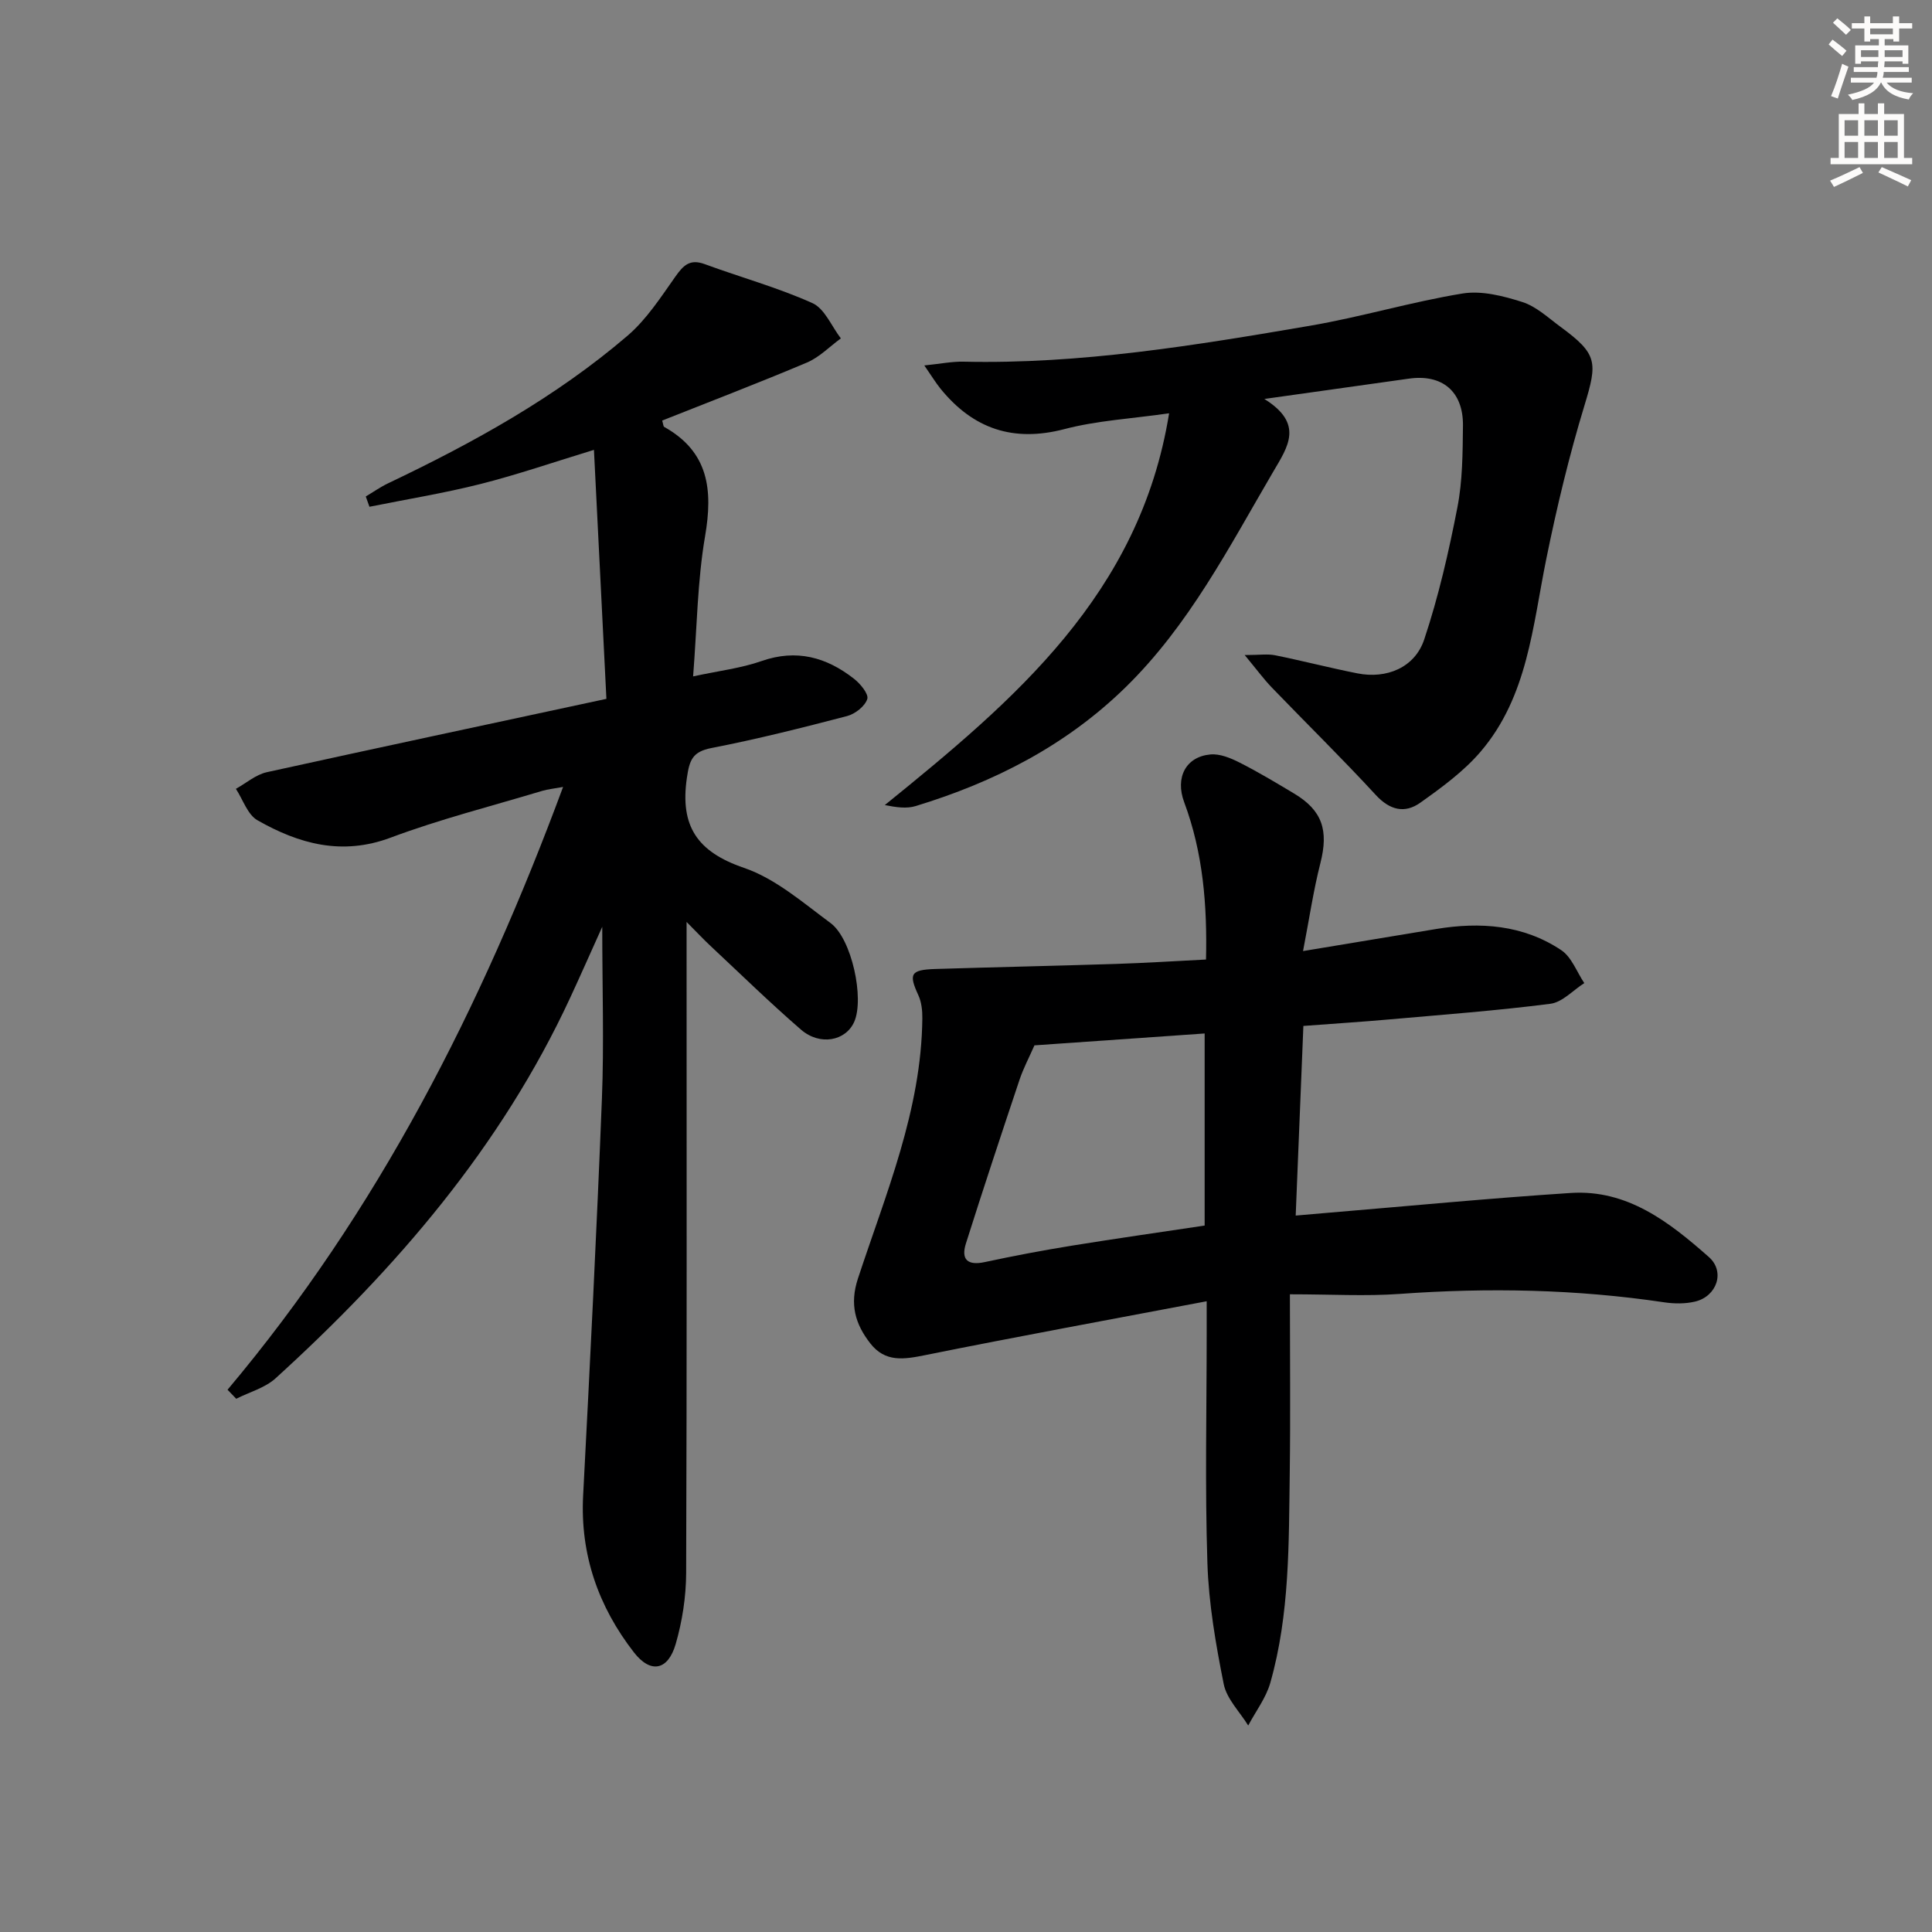
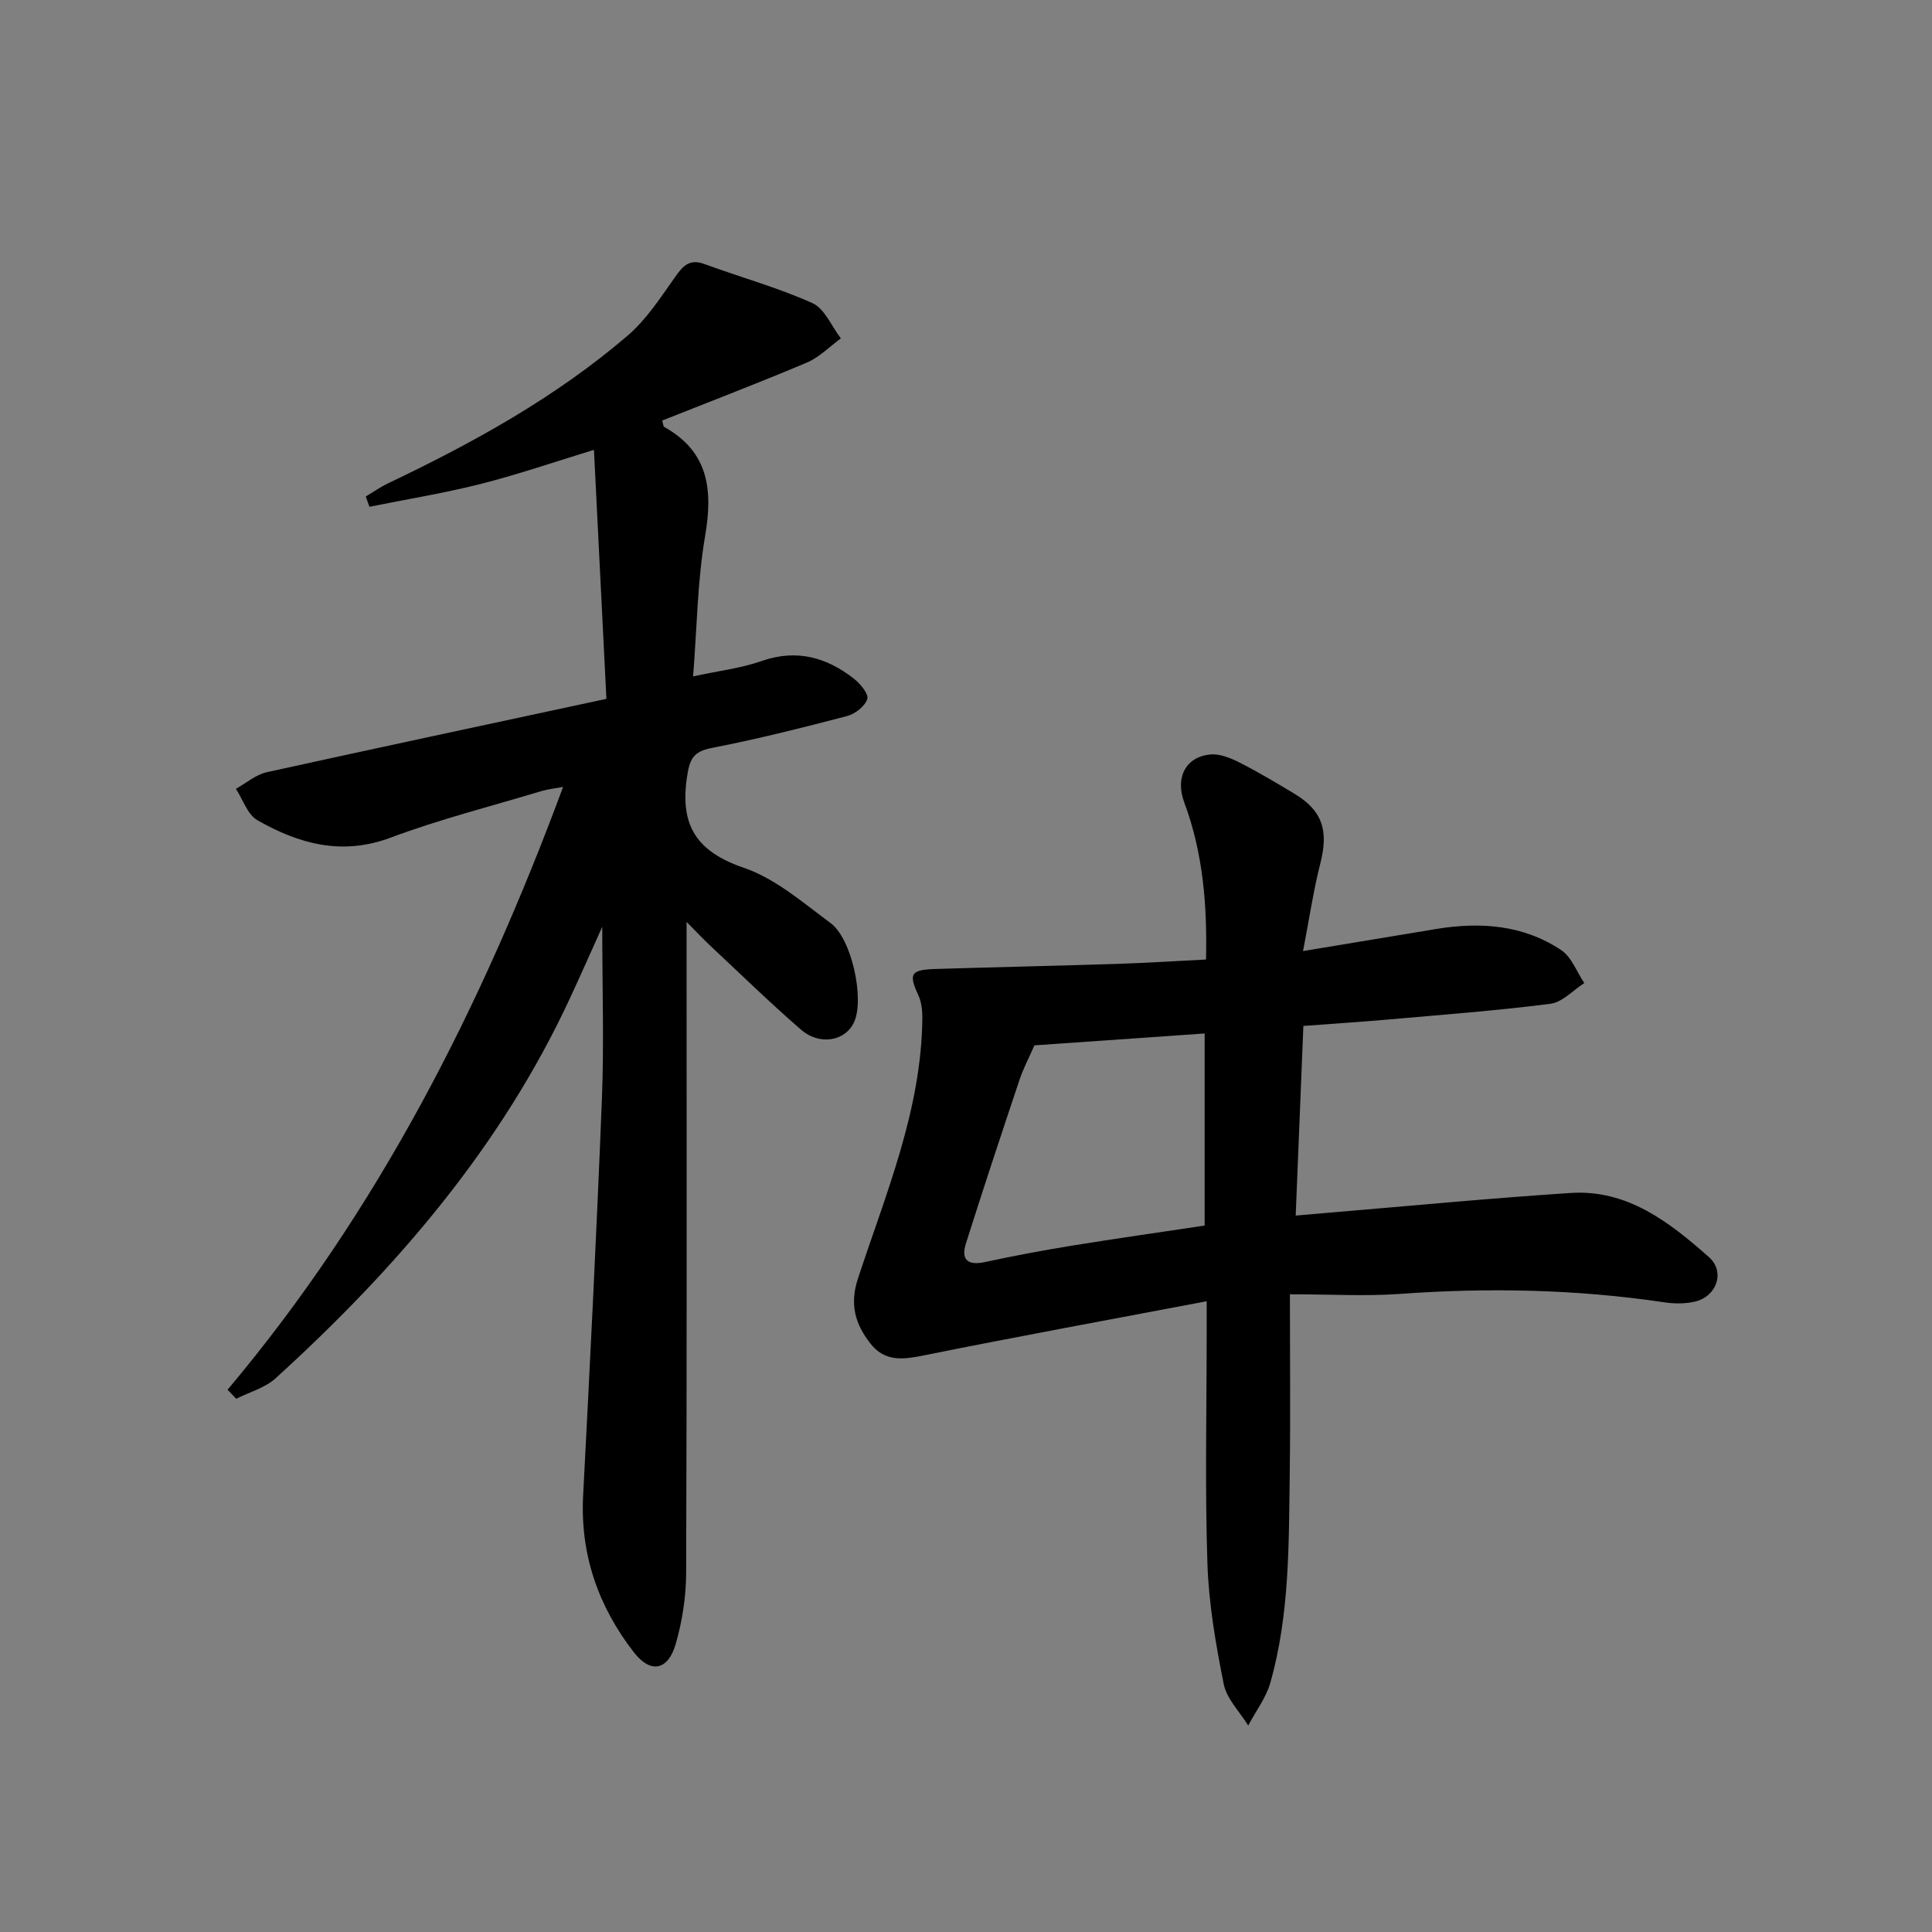
<svg xmlns="http://www.w3.org/2000/svg" enable-background="new 0 0 400 400" viewBox="0 0 400 400">
  <rect x="0" y="0" width="400" height="400" fill="#808080" stroke="none" />
  <g fill="#000001">
    <path d="m125.55 144.69c-.88-17.48-1.72-34.33-2.58-51.55-8.3 2.53-15.8 5.12-23.46 7.06-7.59 1.92-15.34 3.17-23.02 4.72-.25-.71-.51-1.42-.76-2.13 1.55-.92 3.03-1.97 4.65-2.74 17.62-8.39 34.66-17.79 49.55-30.55 3.93-3.37 6.88-7.96 9.92-12.26 1.64-2.32 3-3.68 6.04-2.56 7.42 2.73 15.11 4.84 22.3 8.07 2.55 1.14 3.97 4.8 5.9 7.31-2.32 1.69-4.43 3.9-7 4.99-9.92 4.2-20 8.05-29.99 12.02.22.73.22 1.21.42 1.32 9.23 5.17 10.1 13.04 8.46 22.62-1.59 9.28-1.67 18.81-2.48 29.03 5.35-1.16 9.93-1.69 14.18-3.18 7.24-2.53 13.43-.79 19.12 3.66 1.32 1.03 3.09 3.18 2.76 4.2-.48 1.5-2.51 3.09-4.17 3.53-9.31 2.43-18.65 4.79-28.09 6.62-3.96.77-4.55 2.51-5.09 6.19-1.45 9.96 2.12 15.3 11.82 18.62 6.53 2.23 12.22 7.21 17.93 11.43 4.41 3.26 7.02 15.65 4.9 20.44-1.76 3.98-7.1 5.02-11.03 1.62-6.41-5.55-12.49-11.49-18.68-17.28-1.42-1.32-2.74-2.74-5-5.01v6.35c0 42.82.07 85.64-.09 128.46-.02 4.91-.8 9.96-2.16 14.67-1.58 5.48-5.18 6.22-8.66 1.74-7.34-9.46-11.14-20.21-10.51-32.44 1.43-27.39 2.81-54.79 3.89-82.2.45-11.38.07-22.79.07-35.58-2.57 5.7-4.55 10.19-6.62 14.65-14.32 30.92-36.06 56.13-61 78.82-2.19 2-5.42 2.86-8.16 4.25-.6-.62-1.2-1.25-1.8-1.87 31.09-36.95 52.54-79.11 69.47-124.8-1.96.36-3.18.47-4.32.81-10.48 3.16-21.14 5.85-31.37 9.68-10.11 3.79-19 1.29-27.58-3.59-2.06-1.17-3.01-4.29-4.47-6.51 2.12-1.18 4.11-2.93 6.38-3.44 23.03-5.07 46.07-9.97 70.33-15.19z" />
    <path d="m249.83 269.41c-20.02 3.8-39.22 7.31-58.35 11.17-4.37.88-8.21 1.5-11.29-2.44-3.14-4.02-4.31-8.1-2.57-13.41 5.79-17.61 13.15-34.89 13.34-53.89.02-1.6-.17-3.36-.82-4.78-2.04-4.42-1.64-5.27 3.47-5.44 12.47-.39 24.95-.65 37.42-1.05 5.98-.19 11.95-.57 18.66-.91.26-11.11-.58-22.02-4.52-32.58-1.9-5.1.34-9.42 5.44-9.88 1.96-.18 4.2.75 6.05 1.69 3.86 1.95 7.57 4.19 11.28 6.41 5.85 3.5 7.16 7.64 5.43 14.41-1.45 5.69-2.3 11.54-3.59 18.2 10.01-1.66 18.79-3.11 27.56-4.57 9.14-1.51 18.03-.87 25.9 4.38 2.15 1.43 3.21 4.5 4.77 6.82-2.33 1.48-4.53 3.96-7.01 4.28-11.04 1.42-22.16 2.25-33.25 3.23-5.62.5-11.26.86-17.9 1.36-.52 12.79-1.04 25.63-1.59 39.26 2.23-.19 4.24-.37 6.26-.54 16.9-1.41 33.78-3.04 50.69-4.14 11.74-.76 20.44 6.07 28.59 13.26 3.44 3.04 1.65 8.16-2.86 9.23-2.03.48-4.3.46-6.38.15-18.18-2.71-36.4-3.06-54.73-1.74-7.08.51-14.23.08-22.77.08 0 13.01.13 24.95-.03 36.89-.21 14.62.02 29.32-4.03 43.56-.89 3.12-3.02 5.9-4.57 8.83-1.75-2.84-4.45-5.5-5.07-8.57-1.65-8.26-3.11-16.67-3.38-25.06-.52-15.81-.15-31.66-.15-47.49 0-1.79 0-3.57 0-6.72zm-35.66-52.98c-1.12 2.55-2.29 4.75-3.07 7.07-3.78 11.3-7.53 22.6-11.12 33.96-1.04 3.3.33 4.61 3.91 3.84 6-1.29 12.03-2.43 18.09-3.41 9.14-1.48 18.31-2.78 27.43-4.15 0-13.38 0-26.41 0-39.77-12.04.84-23.62 1.65-35.24 2.46z" />
-     <path d="m261.77 82.6c8.25 5.14 4.88 9.88 1.85 15.04-9.16 15.64-17.44 31.83-30.65 44.72-12.33 12.03-27.13 19.57-43.4 24.53-1.89.58-4.06.25-6.38-.21 26.78-21.69 52.81-43.6 58.86-81.11-7.81 1.12-14.92 1.5-21.67 3.27-10.6 2.77-18.88-.05-25.63-8.33-1.01-1.25-1.85-2.64-3.38-4.85 3.3-.33 5.7-.83 8.09-.78 24.24.55 48.03-3.38 71.78-7.44 10.58-1.81 20.94-4.94 31.54-6.67 3.96-.65 8.45.5 12.4 1.76 2.89.92 5.36 3.26 7.9 5.13 7.68 5.64 7.7 7.3 4.97 16.27-3.17 10.41-5.72 21.04-7.89 31.71-2.85 13.96-3.84 28.57-13.63 40-3.5 4.09-8.04 7.4-12.47 10.55-3.2 2.28-6.3 1.57-9.22-1.6-6.98-7.58-14.35-14.8-21.5-22.22-1.68-1.74-3.11-3.7-5.64-6.75 3.11 0 4.77-.27 6.32.05 5.68 1.15 11.31 2.61 17 3.74 6.04 1.2 11.9-1.17 13.85-7.02 2.97-8.9 5.08-18.13 6.87-27.35 1.07-5.5 1.09-11.26 1.15-16.9.08-7.13-4.32-10.74-11.24-9.74-9.38 1.33-18.75 2.63-29.88 4.2z" />
  </g>
-   <path d="m378.6 9.2.8-1c.9.7 1.9 1.4 2.9 2.3l-.9 1.1c-1.1-.9-2-1.7-2.8-2.4zm.5 10.7c.9-2.1 1.6-4.3 2.3-6.7.4.2.8.4 1.3.6-.7 2.1-1.5 4.3-2.2 6.6zm.4-15.2.9-.9c1 .8 2 1.6 2.8 2.4l-1 1c-1-.9-1.9-1.8-2.7-2.5zm12.5-1.3h1.2v1.4h2.7v1.1h-2.7v2.7h-1.2v-.5h-1.8v1.3h4.9v3.8h-1.2v-.5h-3.7c0 .4-.1.9-.1 1.2h5.1v1h-5.2c0 .5-.1.9-.2 1.2h6v1h-5.2c1.1 1.3 2.9 2 5.5 2.2-.4.4-.7.8-.9 1.3-2.9-.5-4.8-1.6-5.7-3.5h-.1c-.8 1.7-2.7 2.9-5.9 3.6-.2-.4-.6-.8-.9-1.1 2.8-.6 4.6-1.4 5.4-2.5h-4.8v-1h5.3c.1-.3.2-.7.2-1.2h-4.9v-1h5c0-.4 0-.8.1-1.2h-3.6v.5h-1.2v-3.8h4.9v-1.3h-1.8v.5h-1.2v-2.7h-2.6v-1.1h2.6v-1.4h1.2v1.4h4.7v-1.4zm-6.7 8.4h3.6c0-.4 0-.9 0-1.4h-3.6zm1.9-4.7h4.7v-1.2h-4.7zm6.7 3.3h-3.7v1.4h3.7z" fill="#fcfbfa" />
-   <path d="m384.7 21.4h1.3v2.2h2.8v-2.2h1.3v2.2h4.1v9.1h1.7v1.3h-16.9v-1.3h1.7v-9.1h4.1v-2.2zm.3 13.2.7 1.2c-1.8.9-3.8 1.9-6 2.9-.2-.4-.5-.8-.8-1.3 2.4-1 4.4-2 6.1-2.8zm-3.1-6.5h2.8v-3.2h-2.8zm0 4.6h2.8v-3.3h-2.8zm4.1-4.6h2.8v-3.2h-2.8zm0 4.6h2.8v-3.3h-2.8zm3.6 1.9c2.1.9 4.1 1.8 6.1 2.7l-.7 1.3c-2.2-1.1-4.2-2-6.1-2.9zm3.3-9.7h-2.8v3.2h2.8zm-2.8 7.8h2.8v-3.3h-2.8z" fill="#fcfbfa" />
</svg>